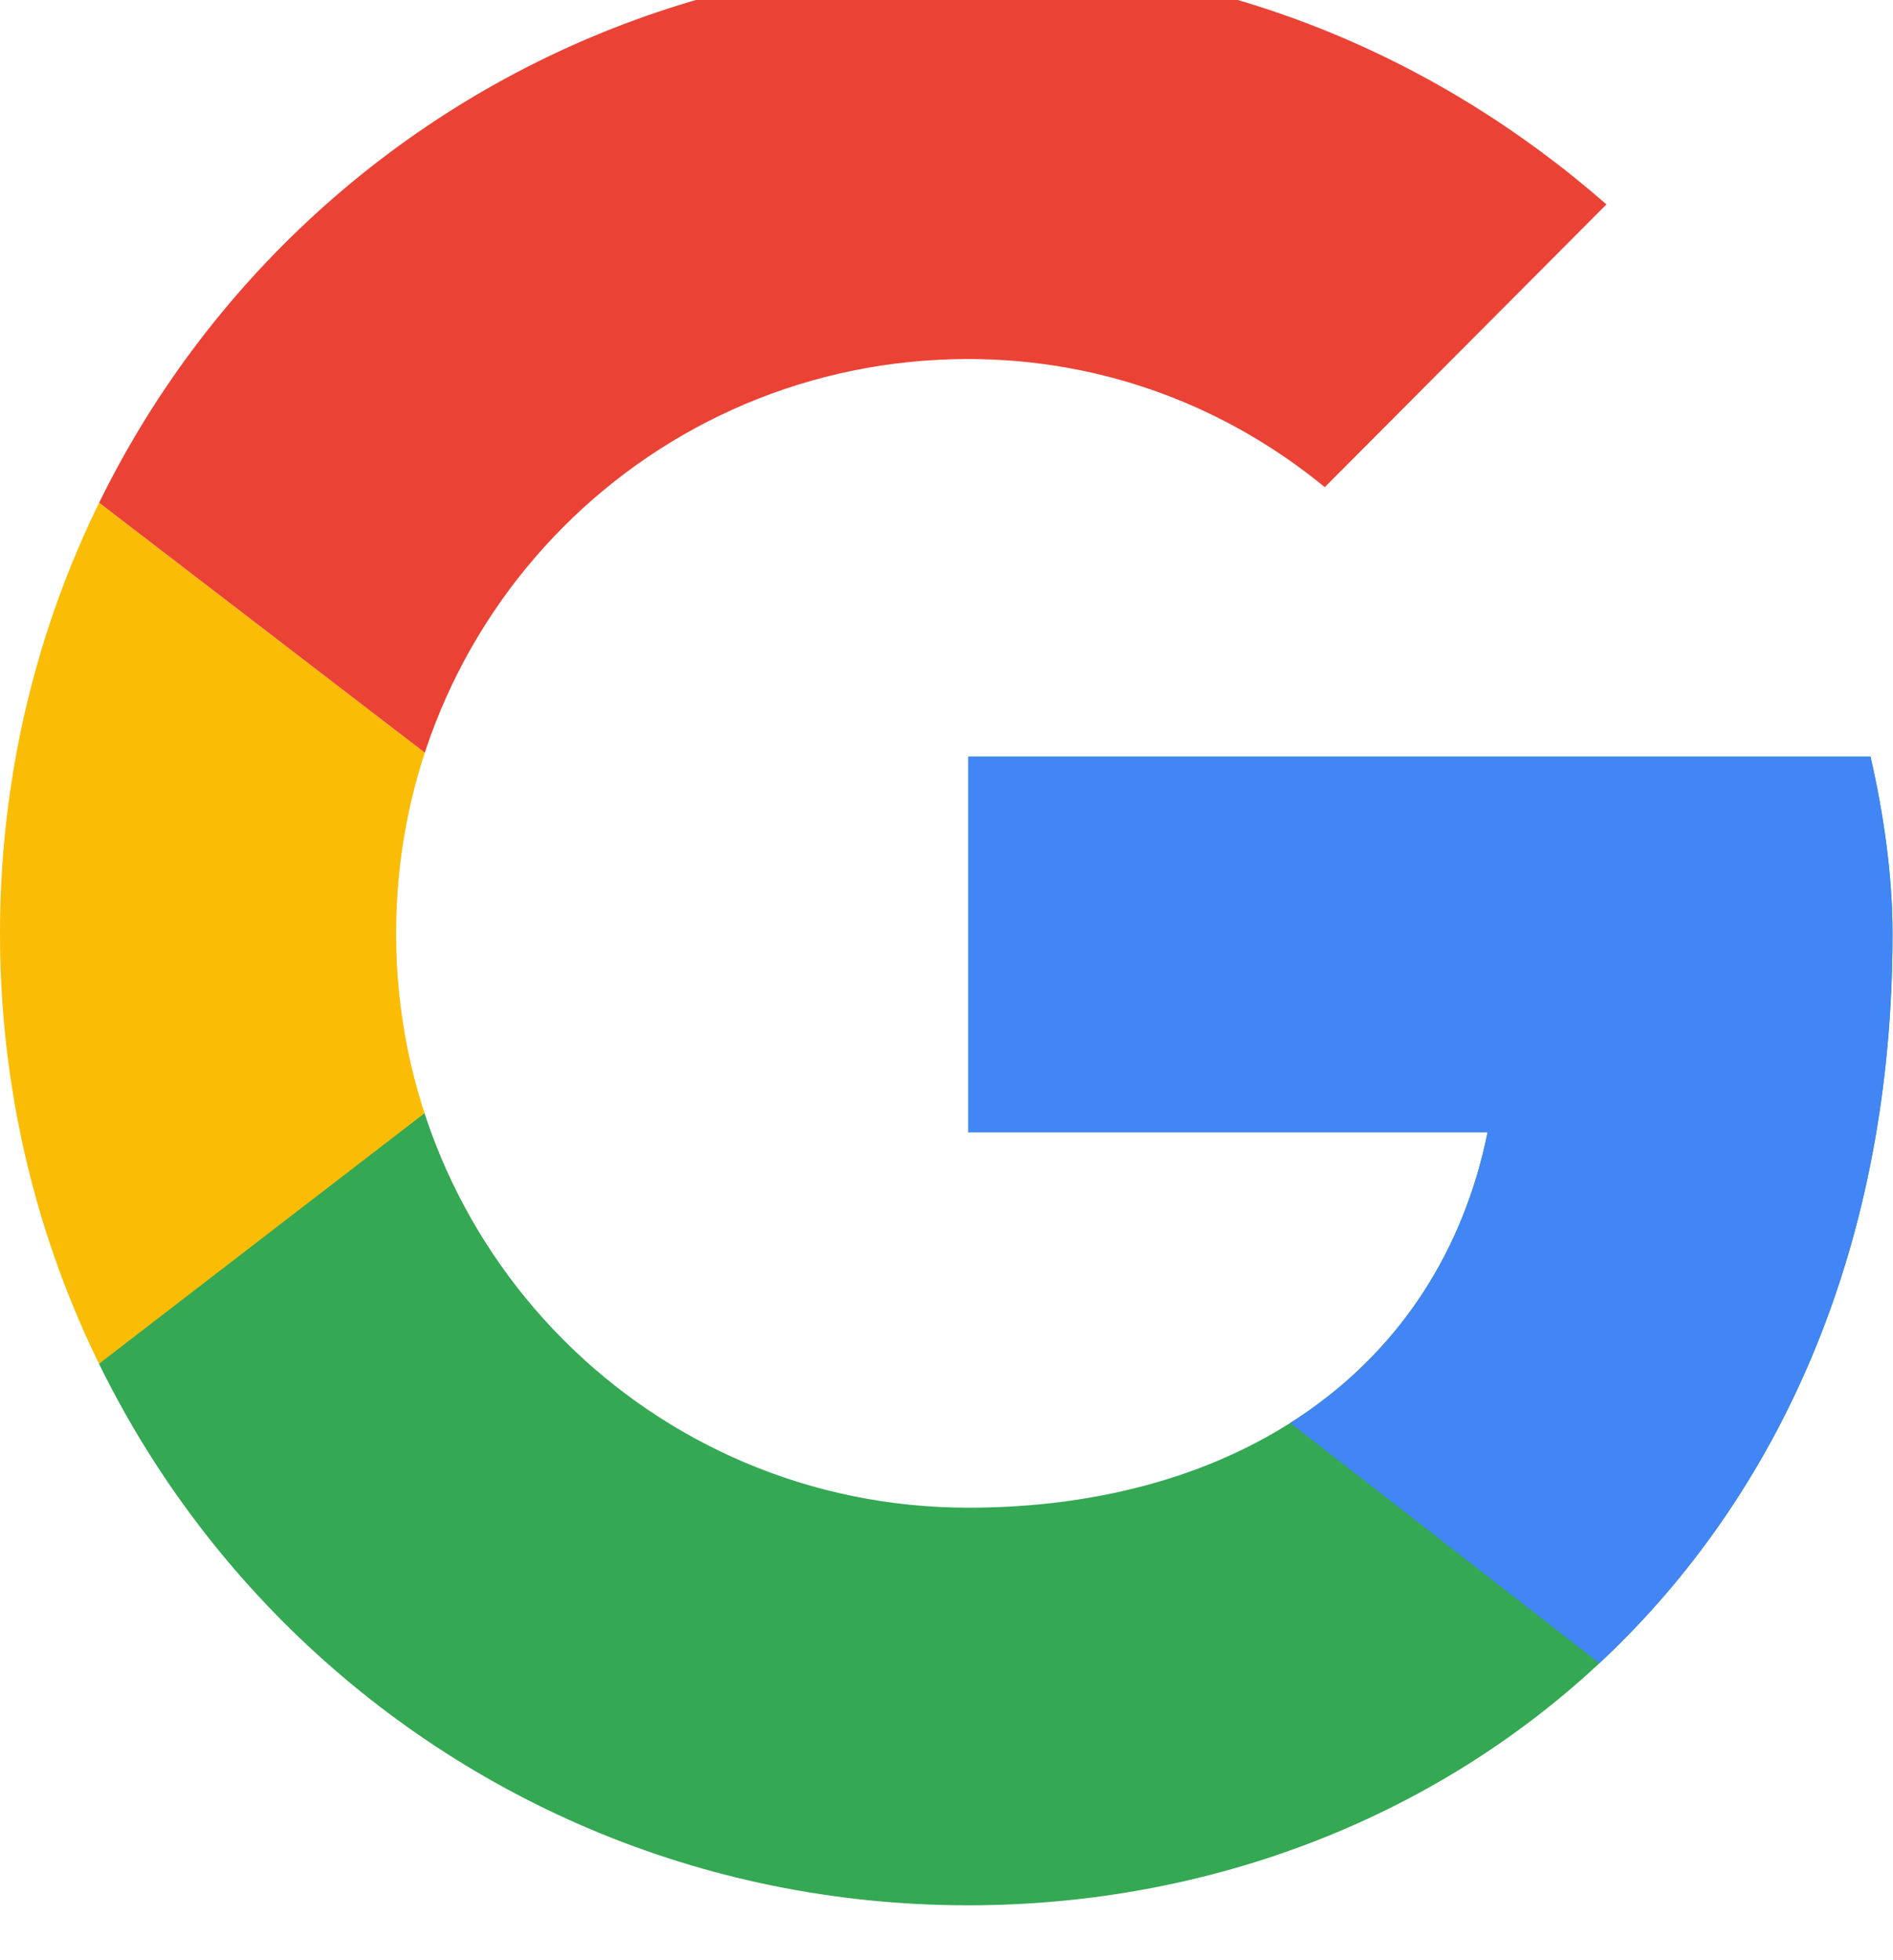
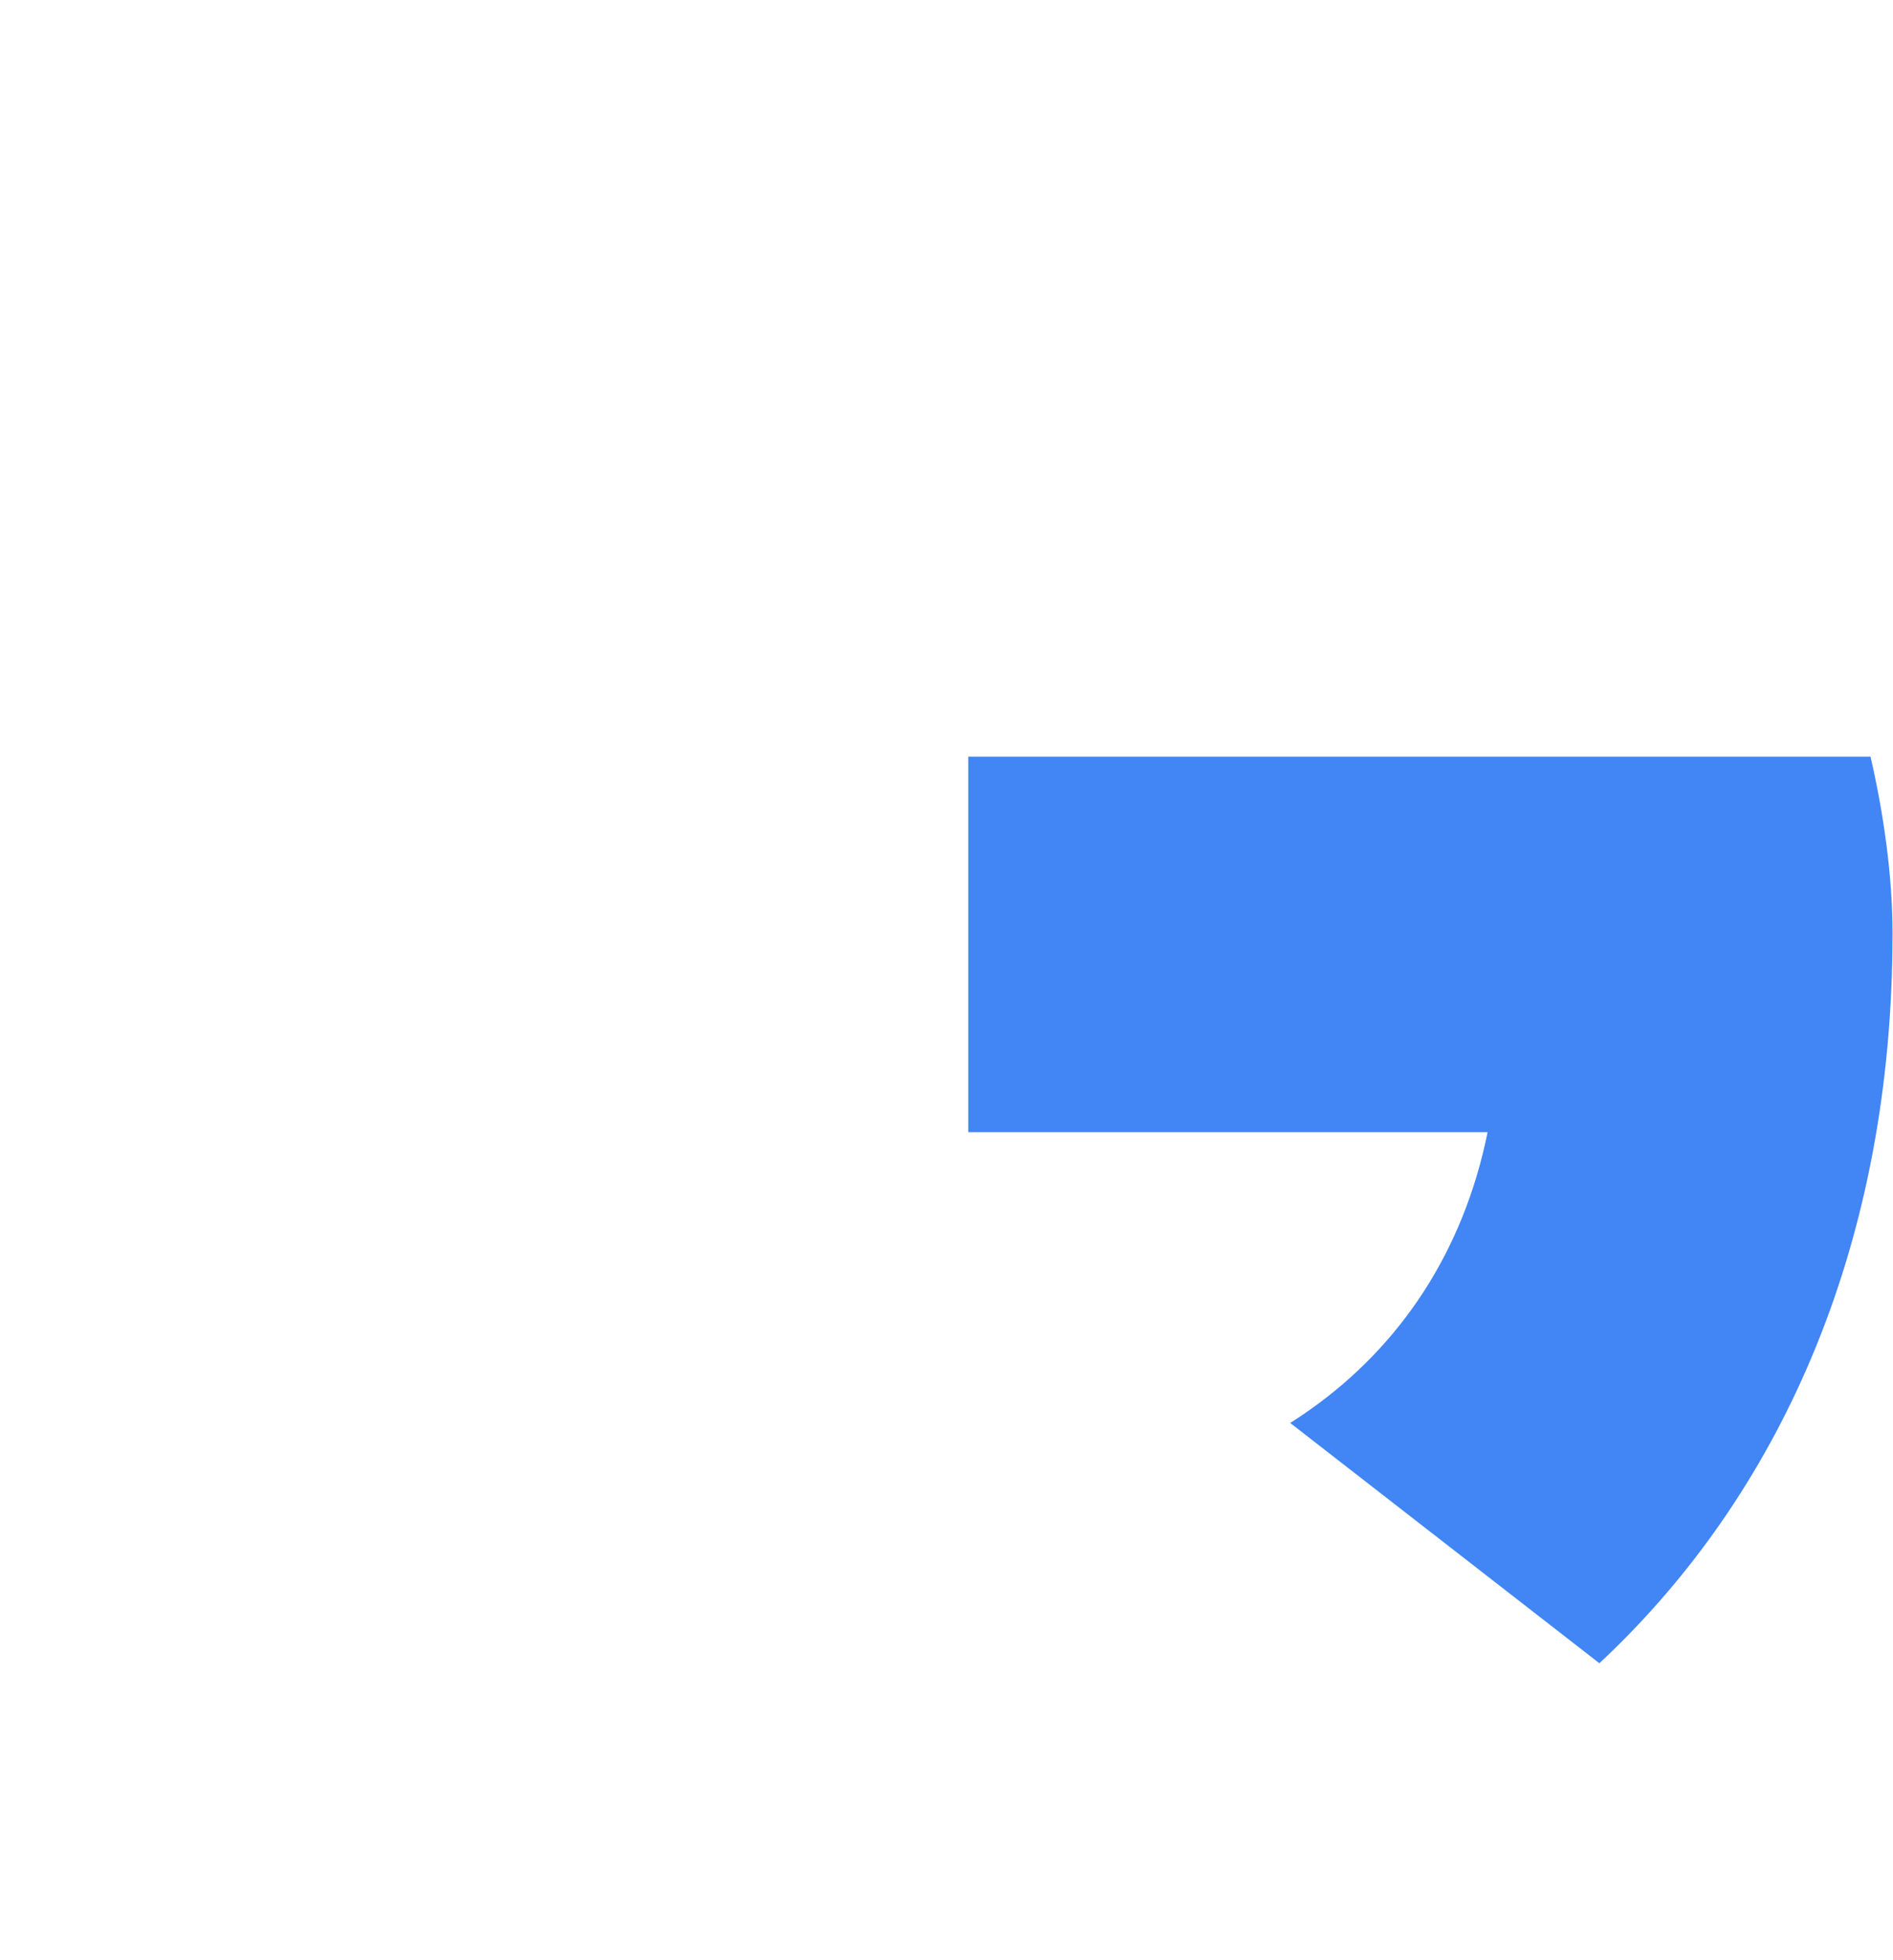
<svg xmlns="http://www.w3.org/2000/svg" width="100%" height="100%" viewBox="0 0 28 29" version="1.1" xml:space="preserve" style="fill-rule:evenodd;clip-rule:evenodd;stroke-linejoin:round;stroke-miterlimit:2;">
  <g id="Google" transform="matrix(0.651,0,0,0.8,-1.302,-2184.47)">
    <g transform="matrix(1,0,0,0.817,-4.54747e-13,2728.24)">
      <clipPath id="_clip1">
-         <path d="M44.5,20L24,20L24,28.5L35.8,28.5C34.7,33.9 30.1,37 24,37C16.8,37 11,31.2 11,24C11,16.8 16.8,11 24,11C27.1,11 29.9,12.1 32.1,13.9L38.5,7.5C34.6,4.1 29.6,2 24,2C11.8,2 2,11.8 2,24C2,36.2 11.8,46 24,46C35,46 45,38 45,24C45,22.7 44.8,21.3 44.5,20Z" />
-       </clipPath>
+         </clipPath>
      <g clip-path="url(#_clip1)">
-         <path d="M0,37L0,11L17,24L0,37Z" style="fill:rgb(251,188,5);fill-rule:nonzero;" />
-       </g>
+         </g>
    </g>
    <g transform="matrix(1,0,0,0.817,-4.54747e-13,2728.24)">
      <clipPath id="_clip2">
-         <path d="M44.5,20L24,20L24,28.5L35.8,28.5C34.7,33.9 30.1,37 24,37C16.8,37 11,31.2 11,24C11,16.8 16.8,11 24,11C27.1,11 29.9,12.1 32.1,13.9L38.5,7.5C34.6,4.1 29.6,2 24,2C11.8,2 2,11.8 2,24C2,36.2 11.8,46 24,46C35,46 45,38 45,24C45,22.7 44.8,21.3 44.5,20Z" />
-       </clipPath>
+         </clipPath>
      <g clip-path="url(#_clip2)">
-         <path d="M0,11L17,24L24,17.9L48,14L48,0L0,0L0,11Z" style="fill:rgb(234,67,53);fill-rule:nonzero;" />
+         <path d="M0,11L17,24L24,17.9L48,0L0,0L0,11Z" style="fill:rgb(234,67,53);fill-rule:nonzero;" />
      </g>
    </g>
    <g transform="matrix(1,0,0,0.817,-4.54747e-13,2728.24)">
      <clipPath id="_clip3">
-         <path d="M44.5,20L24,20L24,28.5L35.8,28.5C34.7,33.9 30.1,37 24,37C16.8,37 11,31.2 11,24C11,16.8 16.8,11 24,11C27.1,11 29.9,12.1 32.1,13.9L38.5,7.5C34.6,4.1 29.6,2 24,2C11.8,2 2,11.8 2,24C2,36.2 11.8,46 24,46C35,46 45,38 45,24C45,22.7 44.8,21.3 44.5,20Z" />
-       </clipPath>
+         </clipPath>
      <g clip-path="url(#_clip3)">
        <path d="M0,37L30,14L37.9,15L48,0L48,48L0,48L0,37Z" style="fill:rgb(52,168,83);fill-rule:nonzero;" />
      </g>
    </g>
    <g transform="matrix(1,0,0,0.817,-4.54747e-13,2728.24)">
      <clipPath id="_clip4">
        <path d="M44.5,20L24,20L24,28.5L35.8,28.5C34.7,33.9 30.1,37 24,37C16.8,37 11,31.2 11,24C11,16.8 16.8,11 24,11C27.1,11 29.9,12.1 32.1,13.9L38.5,7.5C34.6,4.1 29.6,2 24,2C11.8,2 2,11.8 2,24C2,36.2 11.8,46 24,46C35,46 45,38 45,24C45,22.7 44.8,21.3 44.5,20Z" />
      </clipPath>
      <g clip-path="url(#_clip4)">
        <path d="M48,48L17,24L13,21L48,11L48,48Z" style="fill:rgb(66,133,244);fill-rule:nonzero;" />
      </g>
    </g>
  </g>
</svg>